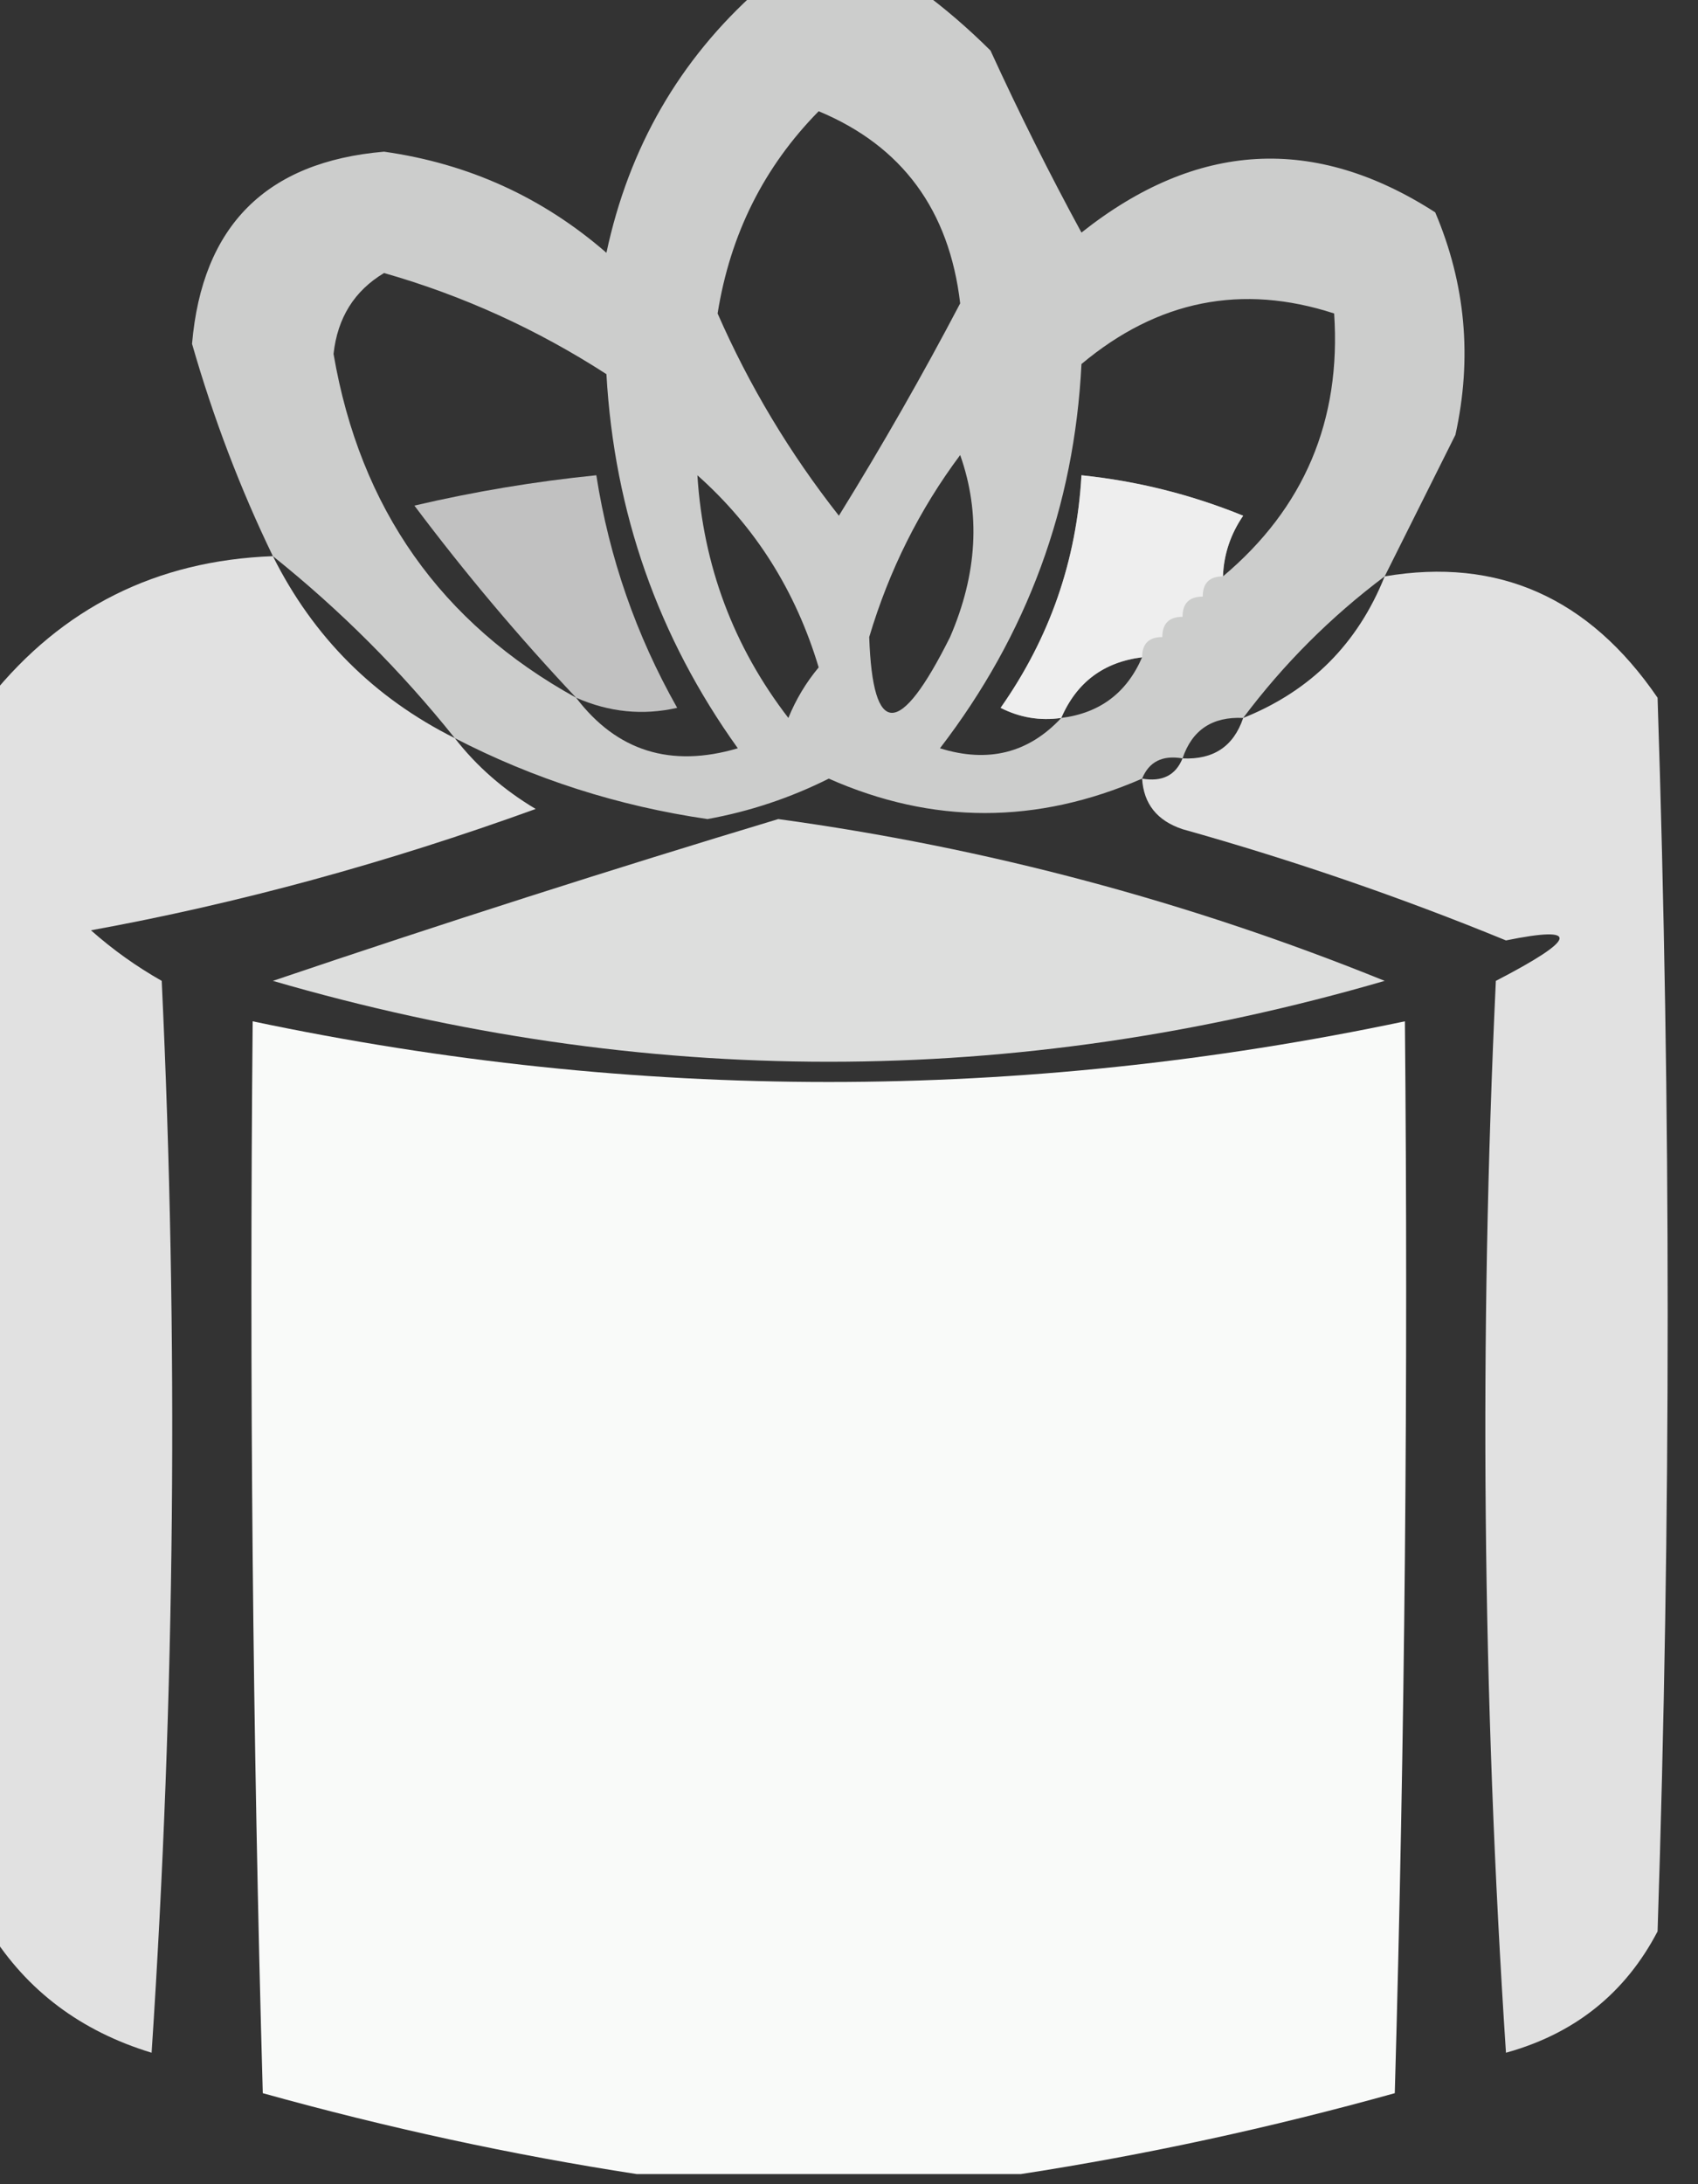
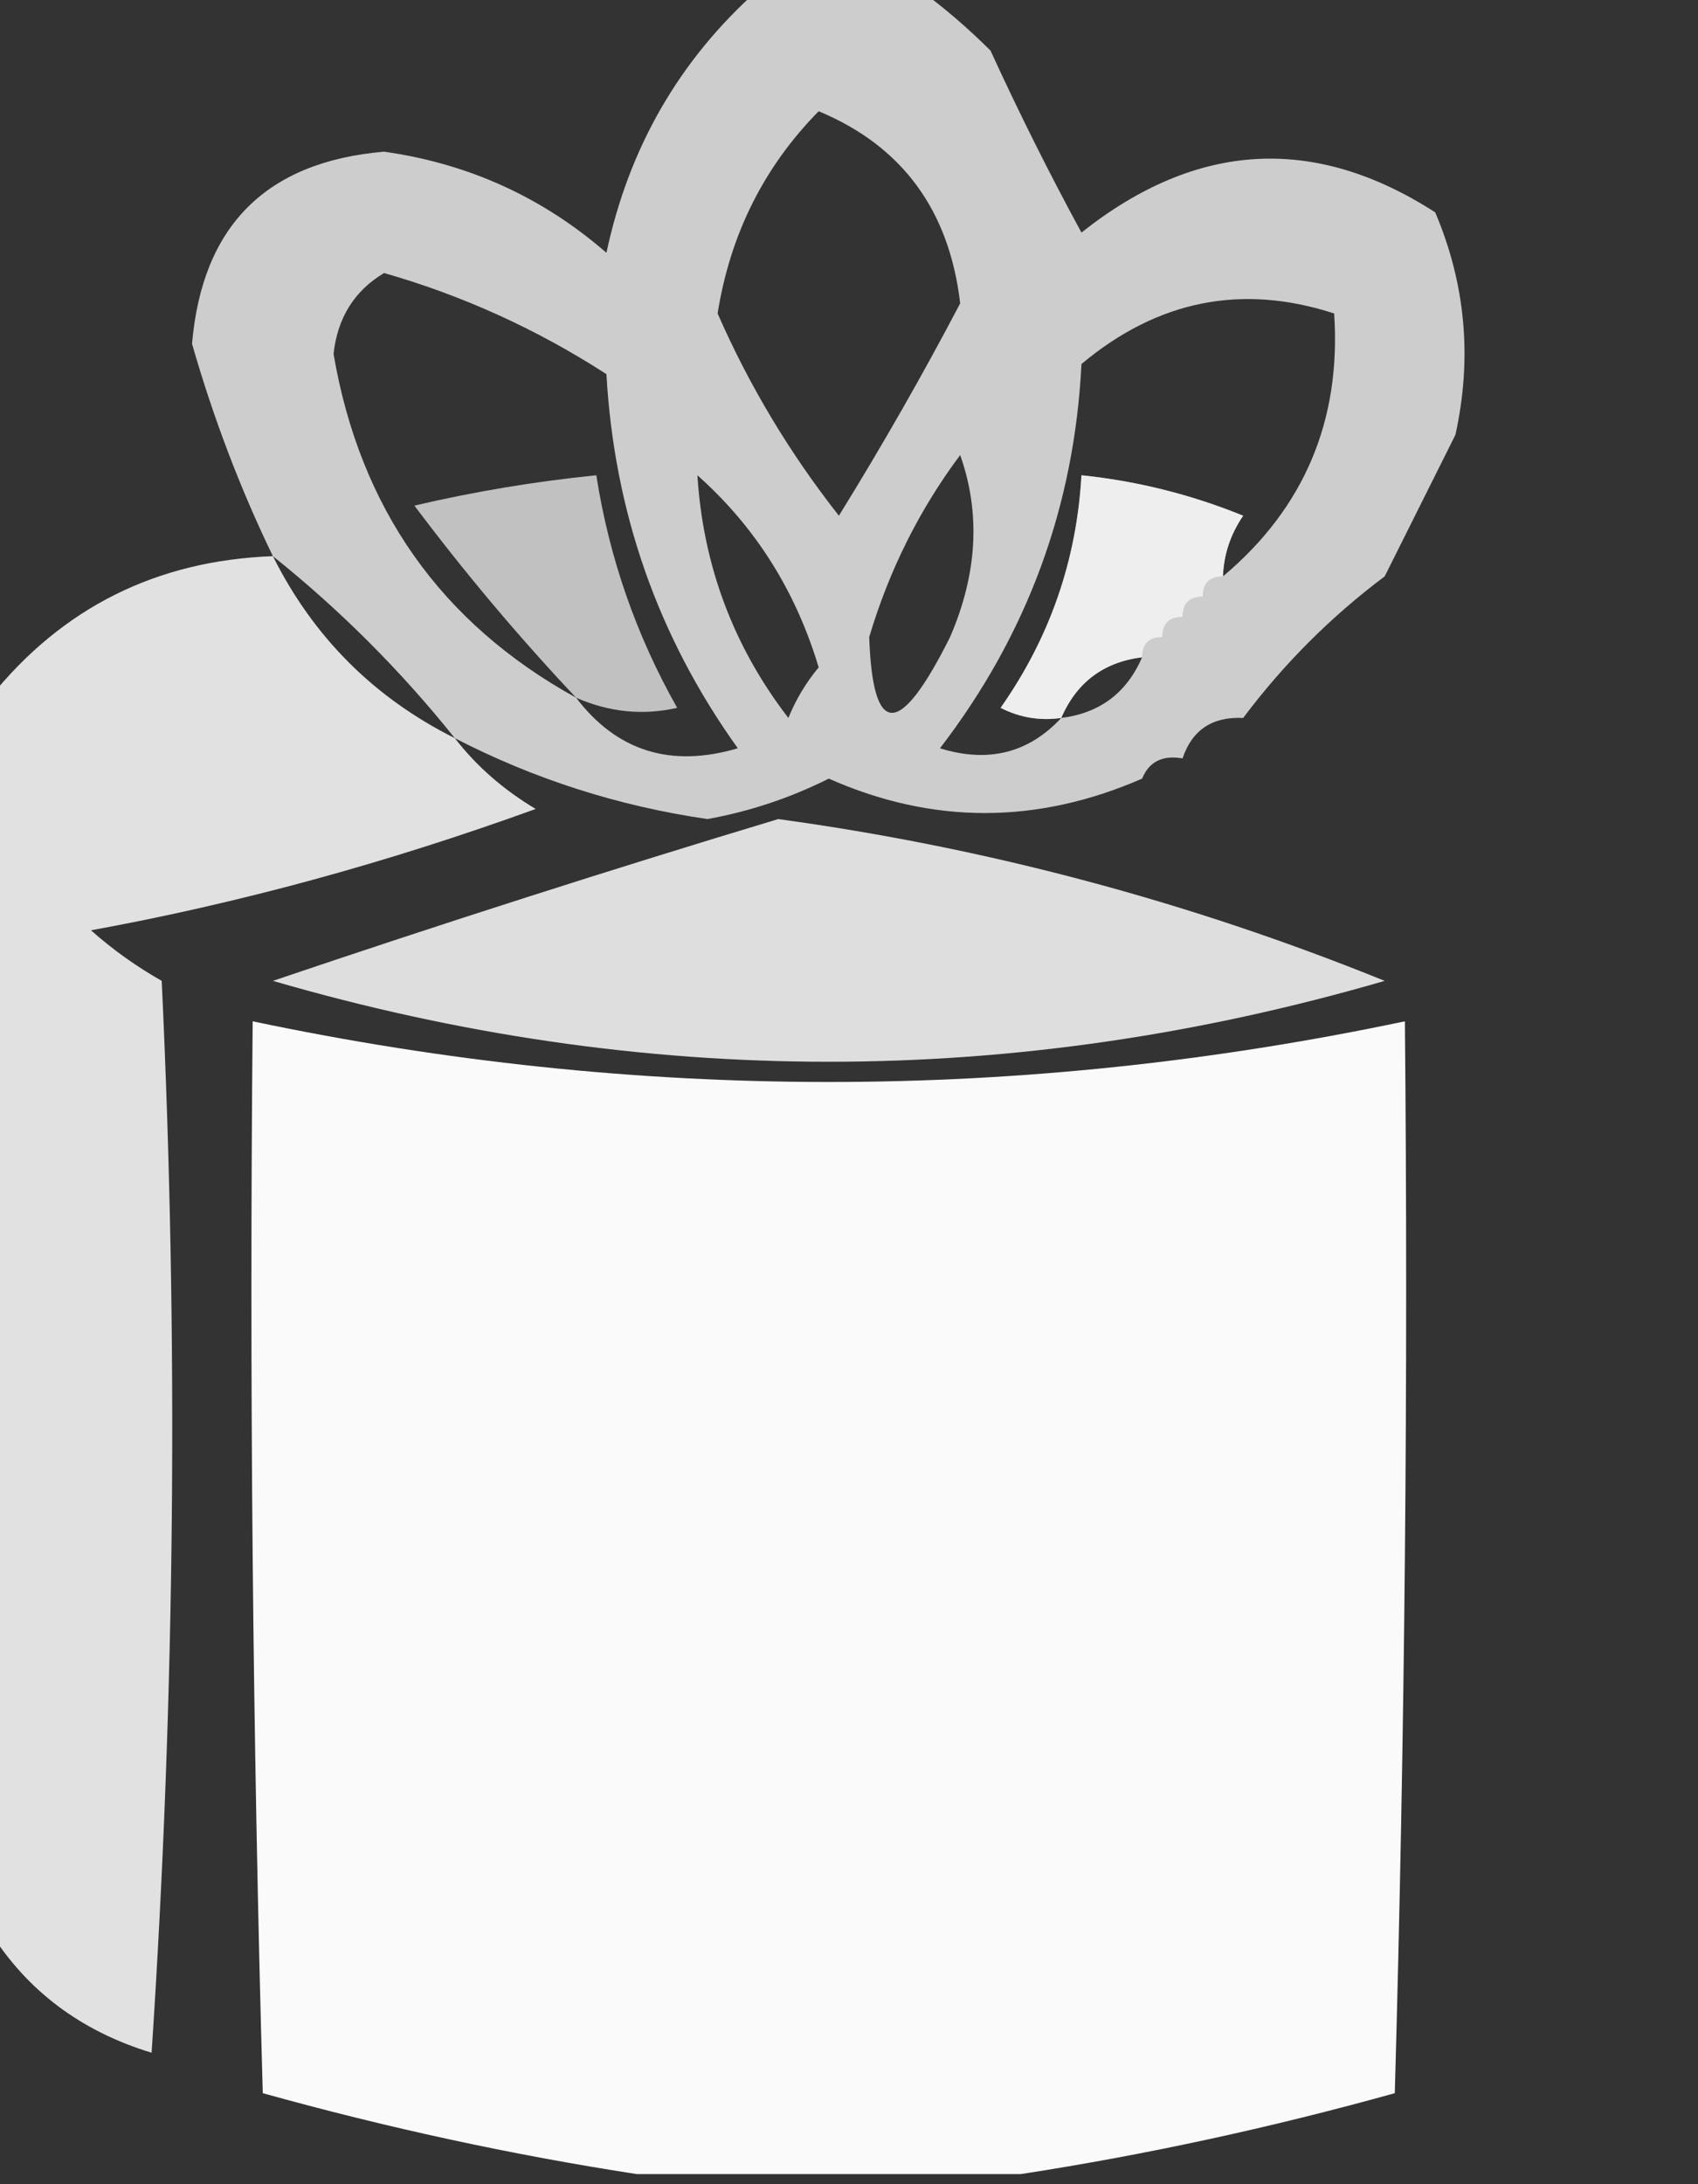
<svg xmlns="http://www.w3.org/2000/svg" version="1.1" width="84px" height="108px" style="shape-rendering:geometricPrecision; text-rendering:geometricPrecision; image-rendering:optimizeQuality; fill-rule:evenodd; clip-rule:evenodd">
  <rect width="100%" height="100%" fill="#333333" stroke="none" />
  <g>
    <path style="opacity:0.754" fill="#fefffe" d="M 37.5,-0.5 C 40.167,-0.5 42.833,-0.5 45.5,-0.5C 46.688,0.364 47.855,1.364 49,2.5C 50.411,5.579 51.911,8.579 53.5,11.5C 59.188,6.985 65.022,6.652 71,10.5C 72.504,14.039 72.837,17.705 72,21.5C 70.807,23.886 69.64,26.22 68.5,28.5C 65.833,30.5 63.5,32.833 61.5,35.5C 59.973,35.427 58.973,36.094 58.5,37.5C 57.508,37.328 56.842,37.662 56.5,38.5C 51.294,40.769 46.127,40.769 41,38.5C 39.092,39.454 37.092,40.121 35,40.5C 30.581,39.856 26.415,38.522 22.5,36.5C 19.833,33.167 16.833,30.167 13.5,27.5C 11.889,24.174 10.555,20.674 9.5,17C 10.002,11.165 13.169,7.998 19,7.5C 23.177,8.089 26.843,9.756 30,12.5C 31.112,7.292 33.612,2.959 37.5,-0.5 Z M 40.5,5.5 C 44.626,7.219 46.96,10.386 47.5,15C 45.653,18.52 43.653,22.02 41.5,25.5C 39.065,22.405 37.065,19.072 35.5,15.5C 36.123,11.586 37.79,8.253 40.5,5.5 Z M 28.5,34.5 C 21.812,30.811 17.812,25.144 16.5,17.5C 16.696,15.714 17.529,14.38 19,13.5C 22.894,14.613 26.561,16.28 30,18.5C 30.387,25.331 32.554,31.498 36.5,37C 33.183,37.977 30.516,37.144 28.5,34.5 Z M 60.5,28.5 C 60.539,27.417 60.873,26.417 61.5,25.5C 58.92,24.451 56.254,23.785 53.5,23.5C 53.263,27.71 51.93,31.544 49.5,35C 50.448,35.483 51.448,35.65 52.5,35.5C 50.88,37.239 48.88,37.739 46.5,37C 50.816,31.383 53.15,25.05 53.5,18C 57.266,14.849 61.433,14.015 66,15.5C 66.355,20.787 64.522,25.12 60.5,28.5 Z M 47.5,22.5 C 48.518,25.377 48.351,28.377 47,31.5C 44.505,36.496 43.172,36.496 43,31.5C 43.986,28.194 45.486,25.194 47.5,22.5 Z M 34.5,23.5 C 37.362,26.043 39.362,29.21 40.5,33C 39.874,33.75 39.374,34.584 39,35.5C 36.283,31.97 34.783,27.97 34.5,23.5 Z M 56.5,32.5 C 55.738,34.262 54.404,35.262 52.5,35.5C 53.262,33.738 54.596,32.738 56.5,32.5 Z" />
  </g>
  <g>
    <path style="opacity:0.695" fill="#fefffe" d="M 28.5,34.5 C 25.668,31.499 23.002,28.332 20.5,25C 23.478,24.304 26.478,23.804 29.5,23.5C 30.137,27.578 31.47,31.411 33.5,35C 31.803,35.385 30.137,35.218 28.5,34.5 Z" />
  </g>
  <g>
    <path style="opacity:0.66" fill="#fefffe" d="M 60.5,28.5 C 59.833,28.5 59.5,28.833 59.5,29.5C 58.833,29.5 58.5,29.833 58.5,30.5C 57.833,30.5 57.5,30.833 57.5,31.5C 56.833,31.5 56.5,31.833 56.5,32.5C 54.596,32.738 53.262,33.738 52.5,35.5C 51.448,35.65 50.448,35.483 49.5,35C 51.93,31.544 53.263,27.71 53.5,23.5C 56.254,23.785 58.92,24.451 61.5,25.5C 60.873,26.417 60.539,27.417 60.5,28.5 Z" />
  </g>
  <g>
    <path style="opacity:0.855" fill="#fefffe" d="M 13.5,27.5 C 15.5,31.5 18.5,34.5 22.5,36.5C 23.574,37.885 24.907,39.051 26.5,40C 19.126,42.672 11.793,44.672 4.5,46C 5.579,46.956 6.745,47.789 8,48.5C 8.833,66.176 8.666,83.843 7.5,101.5C 4.009,100.439 1.342,98.439 -0.5,95.5C -0.5,75.167 -0.5,54.833 -0.5,34.5C 3.073,30.047 7.739,27.714 13.5,27.5 Z" />
  </g>
  <g>
-     <path style="opacity:0.855" fill="#fefffe" d="M 56.5,38.5 C 57.492,38.672 58.158,38.338 58.5,37.5C 60.027,37.573 61.027,36.906 61.5,35.5C 64.833,34.167 67.167,31.833 68.5,28.5C 74.111,27.547 78.611,29.547 82,34.5C 82.667,54.833 82.667,75.167 82,95.5C 80.401,98.558 77.901,100.559 74.5,101.5C 73.334,83.843 73.167,66.176 74,48.5C 78.028,46.415 78.195,45.749 74.5,46.5C 69.282,44.361 63.948,42.528 58.5,41C 57.244,40.583 56.577,39.75 56.5,38.5 Z" />
-   </g>
+     </g>
  <g>
    <path style="opacity:0.837" fill="#fefffe" d="M 38.5,40.5 C 48.82,41.913 58.82,44.58 68.5,48.5C 50.167,53.833 31.833,53.833 13.5,48.5C 21.898,45.658 30.232,42.991 38.5,40.5 Z" />
  </g>
  <g>
    <path style="opacity:0.976" fill="#fefffe" d="M 50.5,107.5 C 44.167,107.5 37.833,107.5 31.5,107.5C 25.354,106.554 19.188,105.221 13,103.5C 12.5,85.837 12.333,68.17 12.5,50.5C 31.5,54.5 50.5,54.5 69.5,50.5C 69.667,68.17 69.5,85.837 69,103.5C 62.812,105.221 56.646,106.554 50.5,107.5 Z" />
  </g>
</svg>